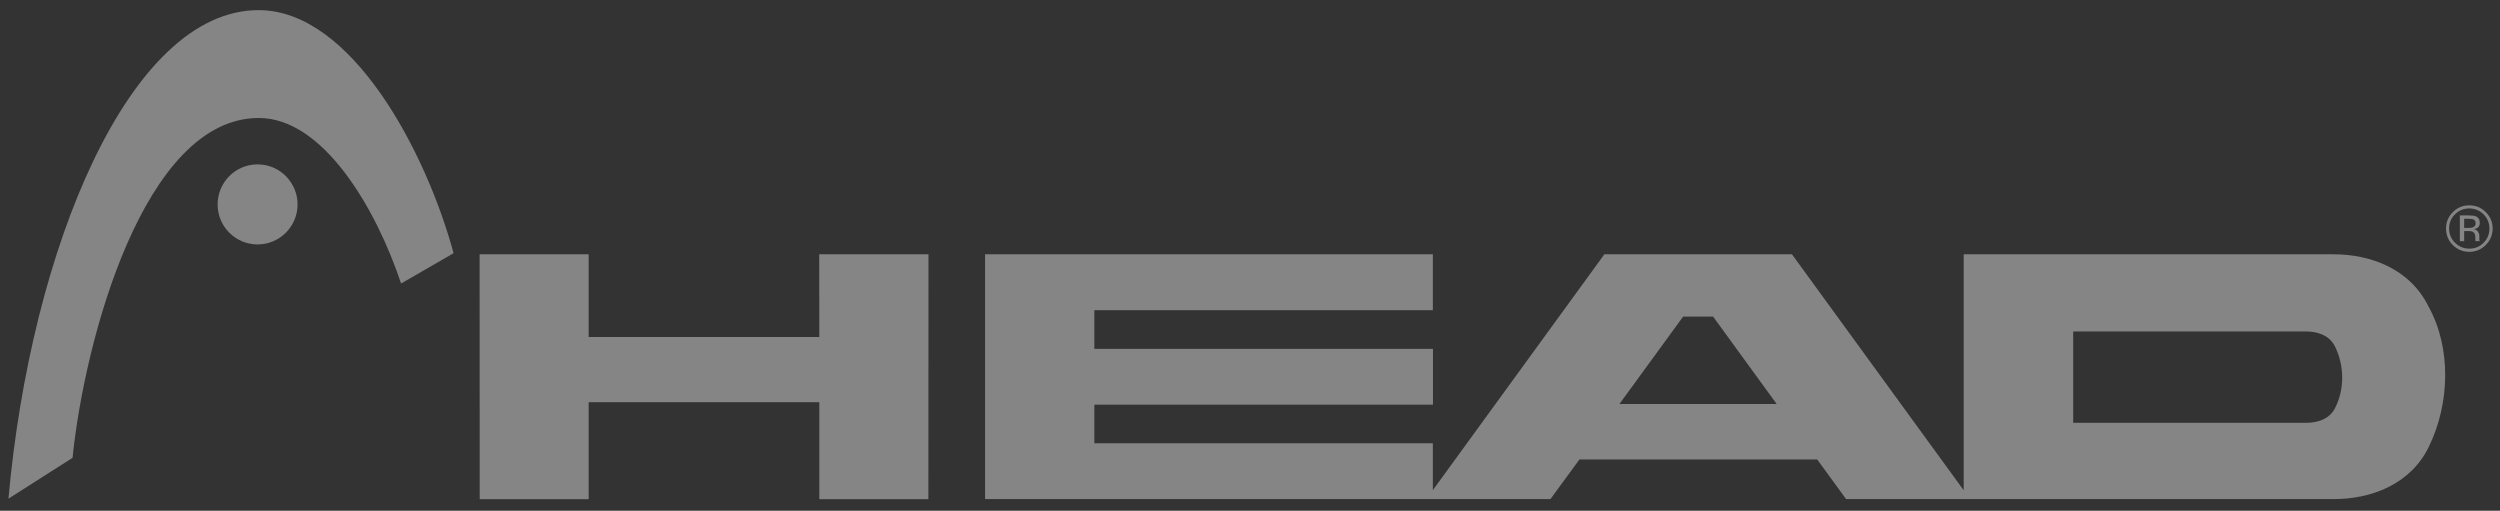
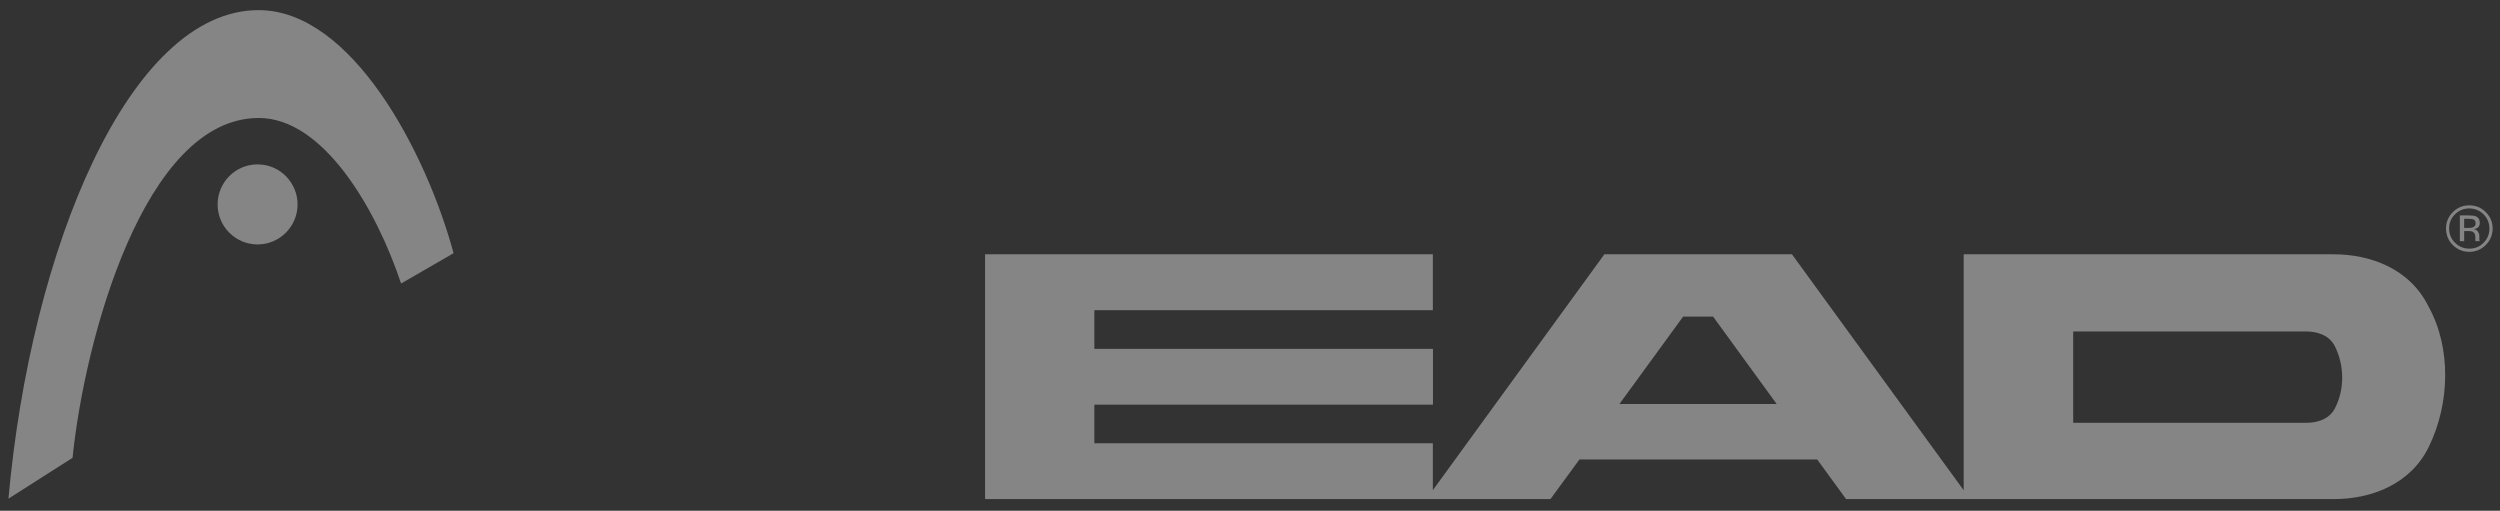
<svg xmlns="http://www.w3.org/2000/svg" width="186" height="38" viewBox="0 0 186 38" fill="none">
  <rect x="0" y="0" width="186" height="38" fill="#333333" stroke="none" />
  <g clip-path="url(#clip0_9_227)">
-     <path d="M43.797 25.073H60.957L60.949 18.919H69.08L69.071 37.142H60.957V29.925H43.797V37.142H35.69L35.682 18.919H43.797V25.073Z" fill="white" fill-opacity="0.4" />
    <path d="M180.682 22.807C179.298 19.99 176.365 18.919 173.614 18.919H146.098V36.474L133.321 18.919H119.365L106.604 36.466V32.981H81.42V30.106H106.613V25.954H81.42V23.079H106.604V18.919H73.289V37.133H115.353L117.512 34.184H135.199L137.349 37.133H173.63C176.382 37.133 179.315 36.071 180.699 33.253C182.28 30.032 182.387 25.872 180.682 22.807ZM120.486 30.057L125.223 23.557H127.455L132.184 30.057H120.478H120.486ZM173.721 30.378C173.276 31.227 172.362 31.457 171.571 31.457H154.246V24.661H171.554C172.345 24.661 173.259 24.892 173.704 25.74C174.438 27.19 174.446 28.994 173.713 30.387L173.721 30.378Z" fill="white" fill-opacity="0.4" />
    <path d="M5.399 34.053C6.288 25.328 10.704 8.778 19.255 8.778C24.042 8.778 27.971 15.484 29.841 21.094L33.746 18.837C31.711 11.323 26.175 0.754 19.239 0.754C9.633 0.754 2.301 18.458 0.629 37.101L5.399 34.061V34.053Z" fill="white" fill-opacity="0.4" />
    <path d="M19.165 12.229C17.517 12.229 16.191 13.564 16.191 15.212C16.191 16.859 17.525 18.186 19.165 18.186C20.804 18.186 22.139 16.851 22.139 15.212C22.139 13.572 20.812 12.229 19.165 12.229Z" fill="white" fill-opacity="0.4" />
    <path d="M183.714 15.508C184.126 15.508 184.48 15.657 184.776 15.945C185.065 16.233 185.213 16.588 185.213 17C185.213 17.412 185.073 17.766 184.776 18.062C184.488 18.359 184.134 18.499 183.714 18.499C183.294 18.499 182.948 18.351 182.651 18.062C182.363 17.774 182.214 17.42 182.214 17C182.214 16.579 182.354 16.233 182.651 15.945C182.948 15.649 183.302 15.508 183.714 15.508ZM185.452 17C185.452 16.522 185.279 16.118 184.941 15.78C184.603 15.443 184.191 15.278 183.714 15.278C183.236 15.278 182.832 15.443 182.494 15.78C182.157 16.118 181.984 16.53 181.984 17C181.984 17.469 182.148 17.889 182.486 18.227C182.824 18.565 183.236 18.738 183.714 18.738C184.191 18.738 184.603 18.565 184.941 18.227C185.279 17.889 185.452 17.477 185.452 17ZM184.183 16.621C184.183 16.769 184.117 16.86 183.977 16.917C183.903 16.942 183.796 16.958 183.648 16.958H183.335V16.275H183.631C183.829 16.275 183.969 16.299 184.051 16.341C184.142 16.39 184.183 16.481 184.183 16.612V16.621ZM183.013 16.036V17.947H183.335V17.189H183.607C183.788 17.189 183.911 17.206 183.986 17.255C184.109 17.321 184.167 17.469 184.167 17.692V17.906C184.167 17.906 184.175 17.922 184.183 17.922V17.939H184.496L184.48 17.914C184.48 17.914 184.463 17.865 184.463 17.815C184.463 17.766 184.463 17.716 184.463 17.675V17.535C184.463 17.436 184.43 17.346 184.364 17.238C184.299 17.14 184.191 17.074 184.043 17.049C184.159 17.033 184.249 17 184.315 16.958C184.439 16.876 184.496 16.753 184.496 16.579C184.496 16.341 184.397 16.176 184.2 16.093C184.084 16.044 183.911 16.027 183.672 16.027H182.997L183.013 16.036Z" fill="white" fill-opacity="0.4" />
  </g>
  <defs>
    <clipPath id="clip0_9_227">
      <rect width="184.823" height="36.388" fill="white" transform="translate(0.629 0.754)" />
    </clipPath>
  </defs>
</svg>